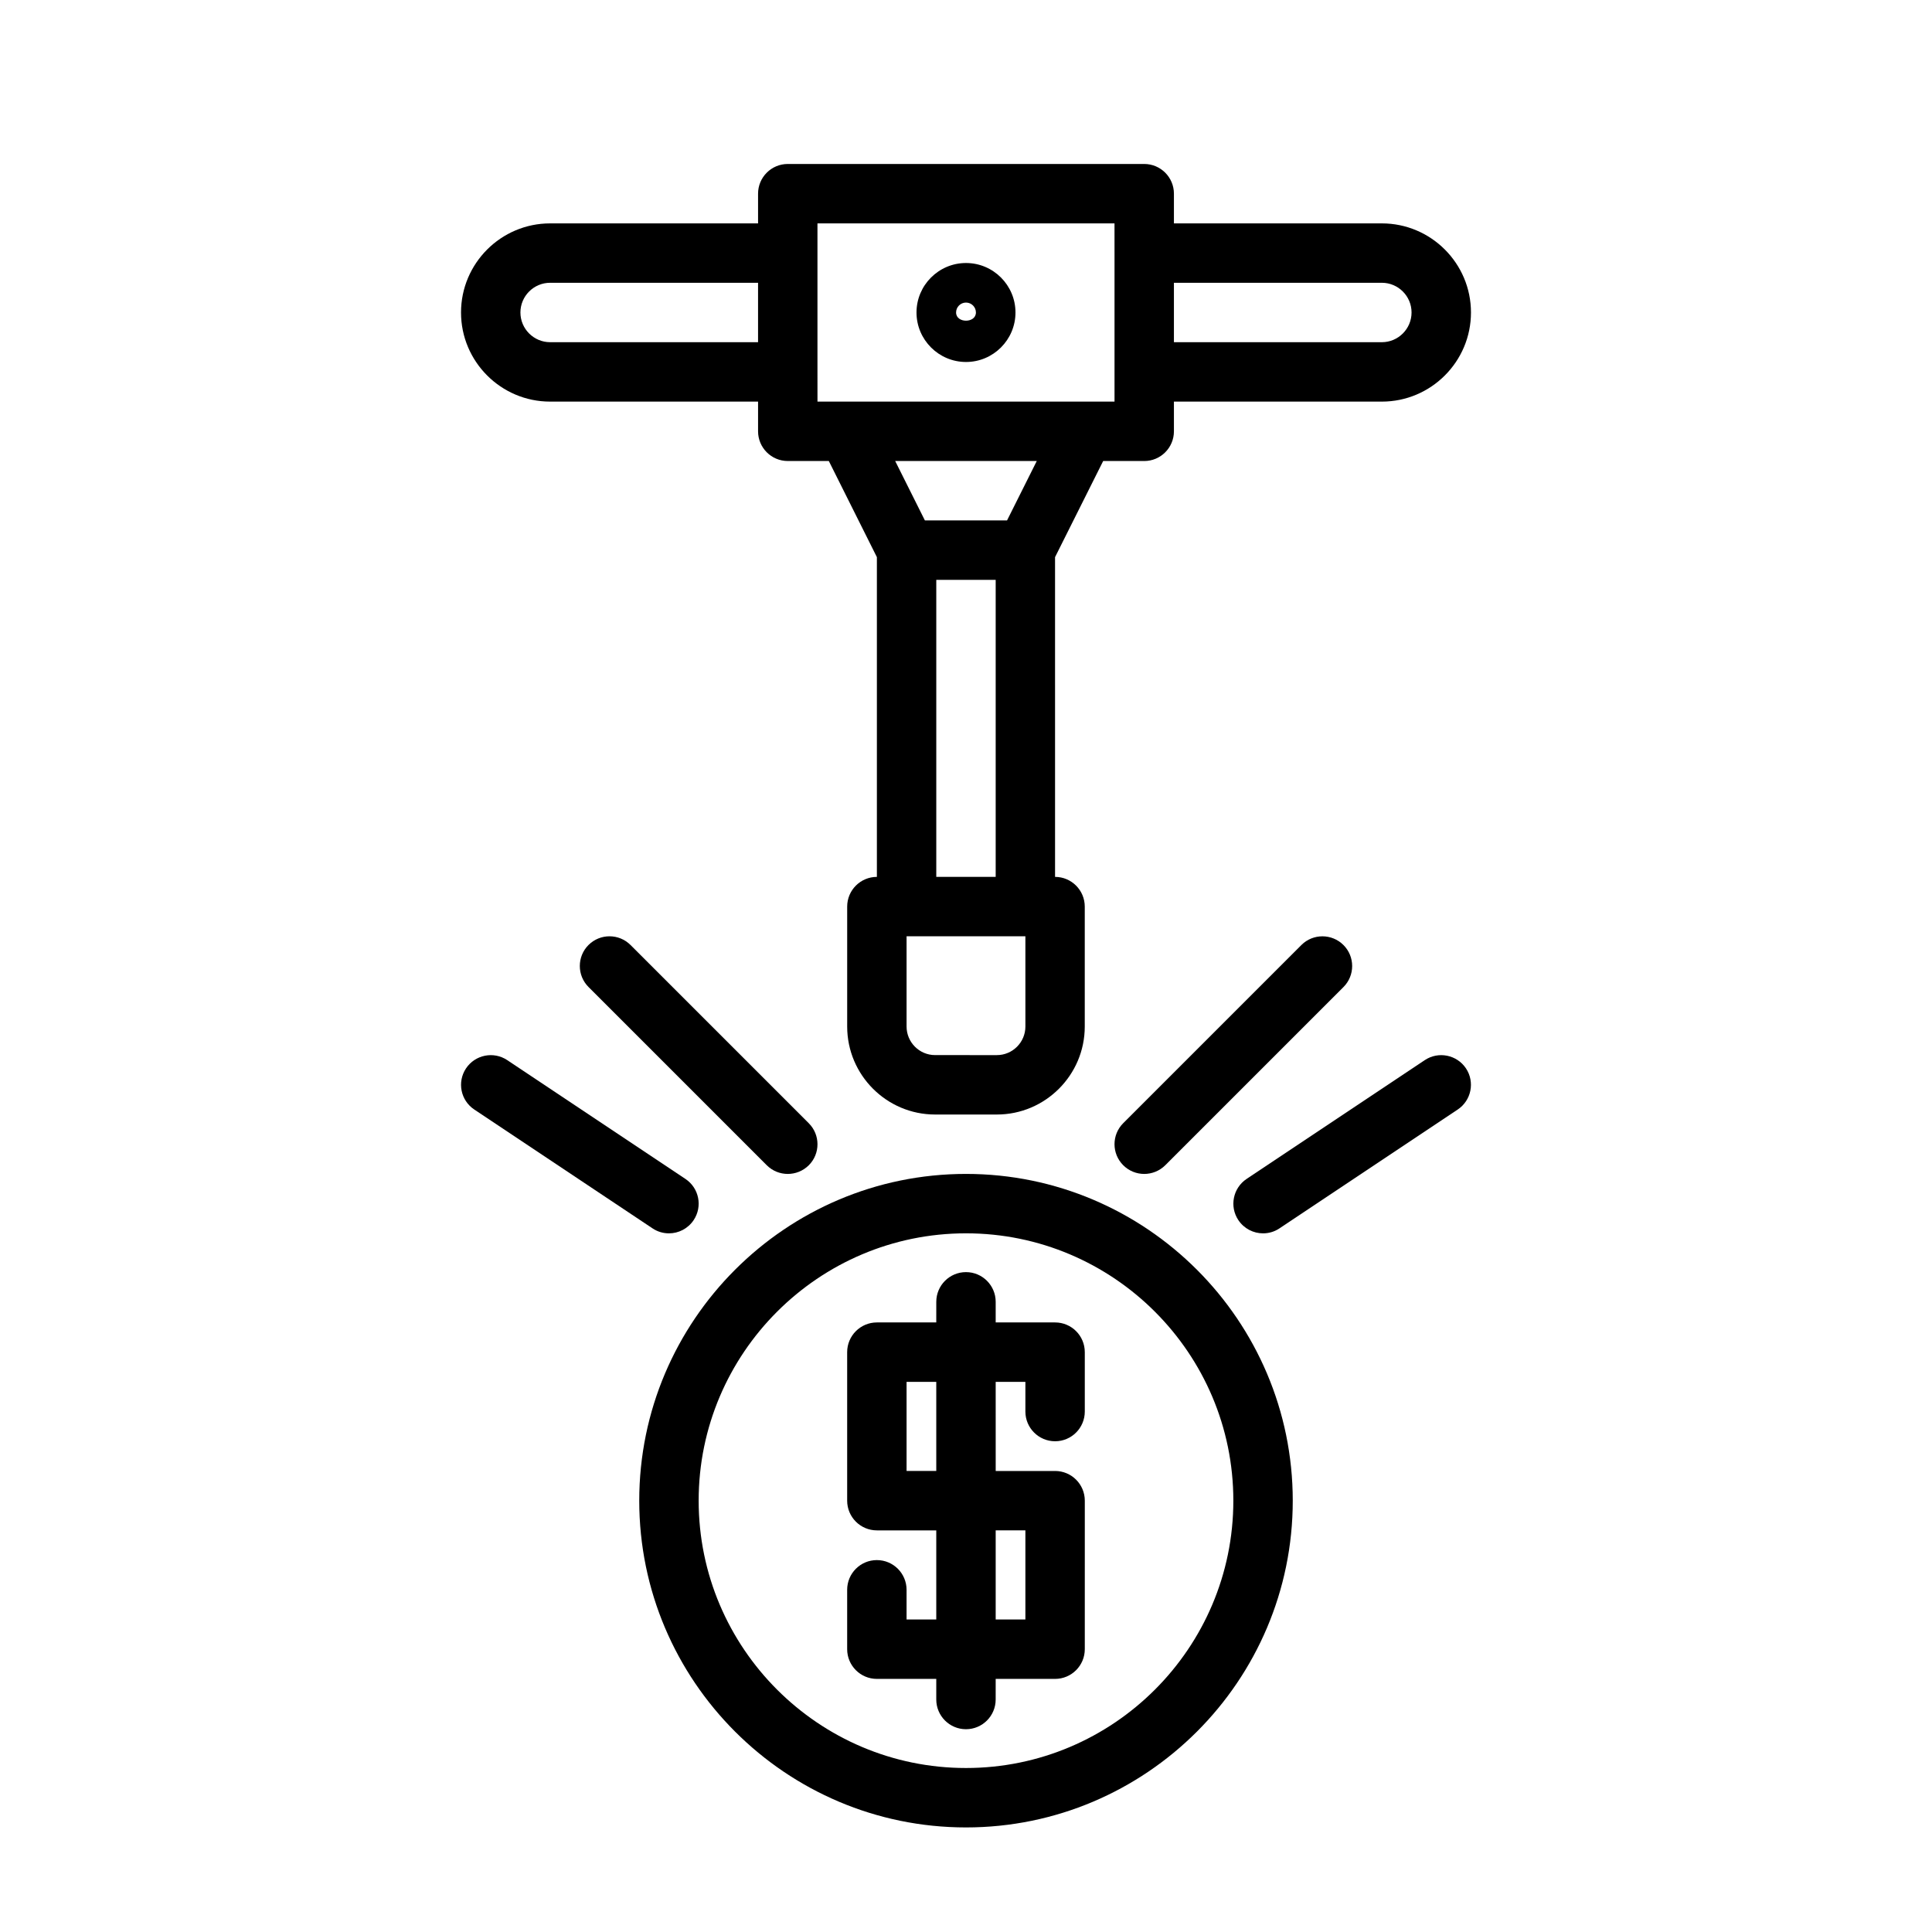
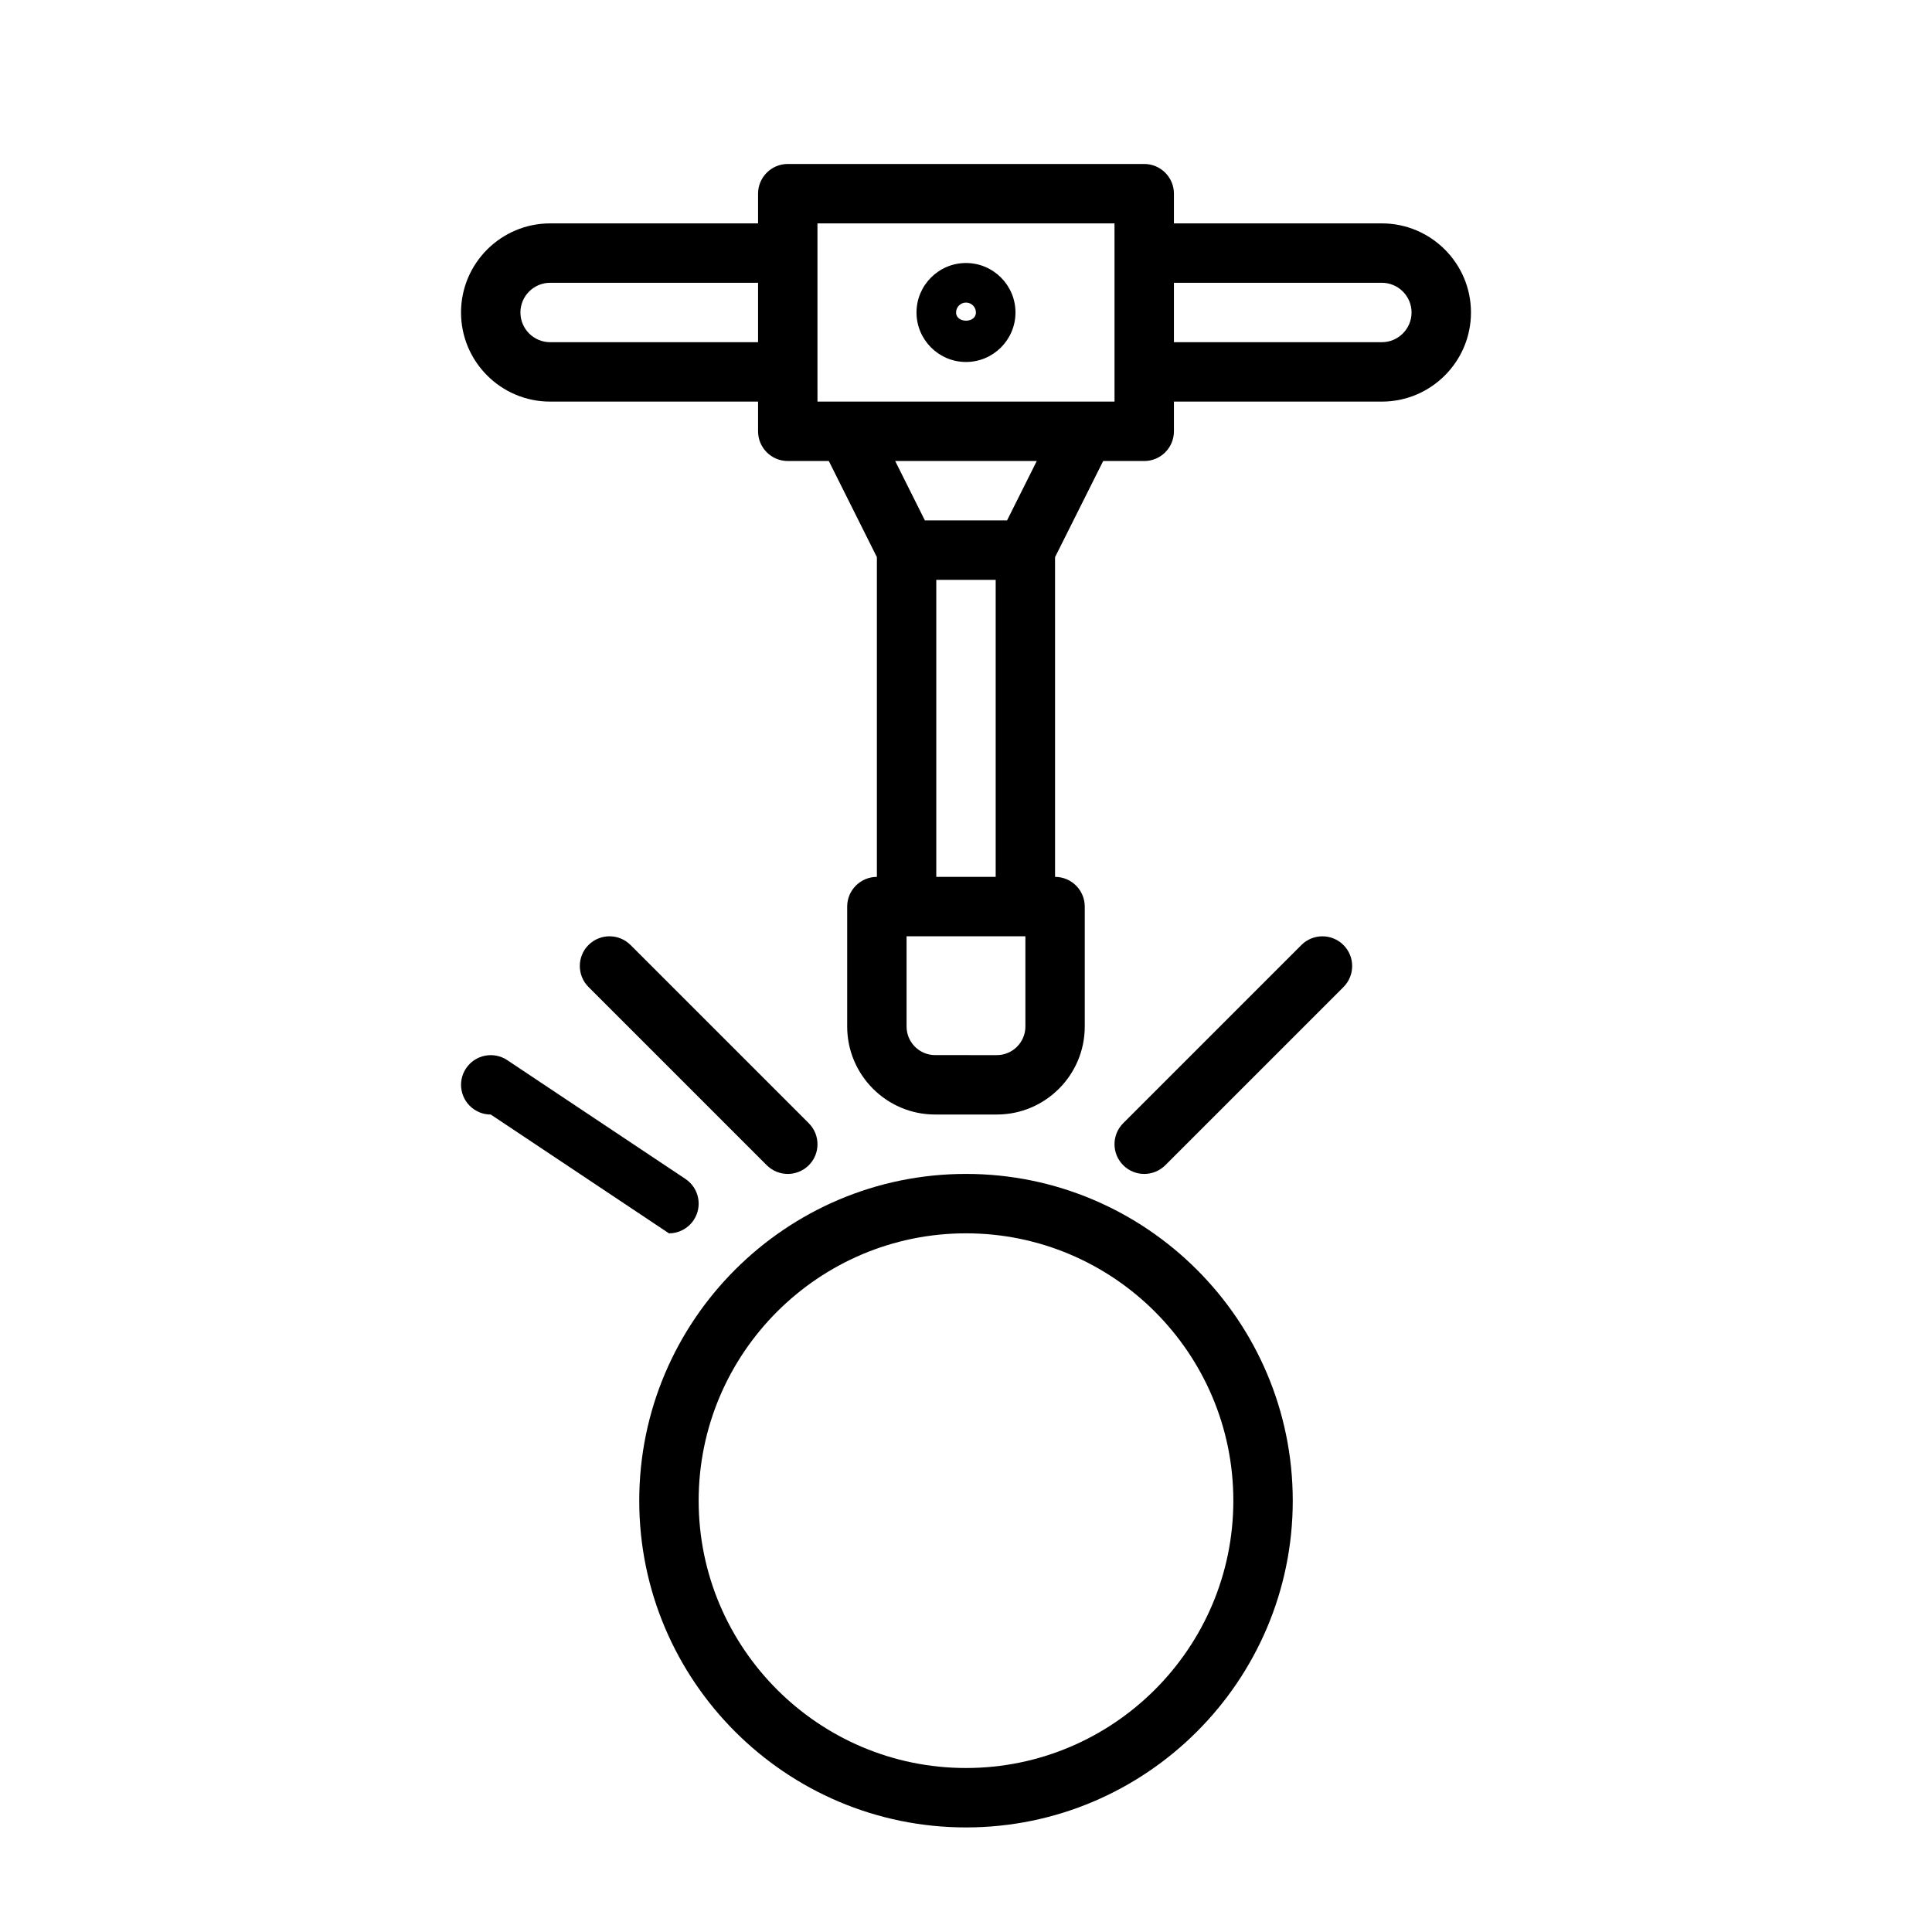
<svg xmlns="http://www.w3.org/2000/svg" fill="#000000" width="800px" height="800px" version="1.1" viewBox="144 144 512 512">
  <g>
    <path d="m400 455.1c-47.734 0-86.594 38.84-86.594 86.594 0 47.75 38.855 86.594 86.594 86.594 47.734 0 86.594-38.84 86.594-86.594-0.004-47.754-38.859-86.594-86.594-86.594zm0 157.44c-39.062 0-70.848-31.789-70.848-70.848 0-39.062 31.789-70.848 70.848-70.848 39.062 0 70.848 31.789 70.848 70.848 0 39.062-31.789 70.848-70.848 70.848z" />
-     <path d="m423.61 494.46h-15.742v-5.465c0-4.344-3.527-7.871-7.871-7.871s-7.871 3.527-7.871 7.871l-0.004 5.465h-15.742c-4.344 0-7.871 3.527-7.871 7.871v39.363c0 4.344 3.527 7.871 7.871 7.871h15.742v23.617h-7.871v-7.871c0-4.344-3.527-7.871-7.871-7.871-4.348-0.004-7.871 3.523-7.871 7.871v15.742c0 4.344 3.527 7.871 7.871 7.871h15.742v5.465c0 4.344 3.527 7.871 7.871 7.871s7.871-3.527 7.871-7.871l0.004-5.465h15.742c4.344 0 7.871-3.527 7.871-7.871l0.004-39.359c0-4.344-3.527-7.871-7.871-7.871h-15.742l-0.004-23.617h7.871v7.871c0 4.344 3.527 7.871 7.871 7.871s7.871-3.527 7.871-7.871v-15.742c0.004-4.348-3.523-7.875-7.871-7.875zm-7.871 55.105v23.617h-7.871v-23.617zm-23.617-15.742h-7.871v-23.617h7.871z" />
    <path d="m289.79 250.43h55.105v7.871c0 4.344 3.527 7.871 7.871 7.871h10.879l12.738 25.477v84.734c-4.344 0-7.871 3.527-7.871 7.871v31.789c0 12.848 10.453 23.316 23.301 23.316h16.359c12.848 0 23.301-10.469 23.301-23.316v-31.789c0-4.344-3.527-7.871-7.871-7.871l-0.004-84.734 12.754-25.473h10.879c4.344 0 7.871-3.527 7.871-7.871v-7.875h55.105c13.02 0 23.617-10.598 23.617-23.617s-10.598-23.613-23.617-23.613h-55.105v-7.875c0-4.344-3.527-7.871-7.871-7.871h-94.465c-4.344 0-7.871 3.527-7.871 7.871v7.871l-55.105 0.004c-13.02 0-23.613 10.594-23.613 23.613 0 13.023 10.594 23.617 23.613 23.617zm125.95 165.61c0 4.172-3.402 7.574-7.559 7.574l-16.371-0.004c-4.172 0-7.559-3.402-7.559-7.574v-23.914h31.488zm-23.617-39.66v-78.719h15.742v78.719zm18.754-94.465h-21.773l-7.871-15.742h37.52zm99.328-62.977c4.328 0 7.871 3.527 7.871 7.871 0 4.348-3.543 7.875-7.871 7.875h-55.105v-15.742zm-149.57-15.742h78.719l0.004 7.871v39.359h-78.719l-0.004-7.871zm-70.848 15.742h55.105v15.742l-55.105 0.004c-4.328 0-7.871-3.527-7.871-7.875 0-4.344 3.543-7.871 7.871-7.871z" />
    <path d="m400 239.93c7.227 0 13.113-5.887 13.113-13.113 0-7.231-5.887-13.117-13.113-13.117s-13.117 5.887-13.117 13.113 5.891 13.117 13.117 13.117zm0-15.746c1.449 0 2.629 1.18 2.629 2.629 0 2.898-5.258 2.898-5.258 0 0-1.445 1.18-2.629 2.629-2.629z" />
    <path d="m488.89 394.43-47.23 47.23c-3.07 3.07-3.07 8.062 0 11.133 1.539 1.543 3.555 2.312 5.57 2.312s4.031-0.77 5.574-2.297l47.23-47.23c3.07-3.07 3.07-8.062 0-11.133-3.07-3.07-8.059-3.086-11.145-0.016z" />
-     <path d="m521.59 424.94-47.23 31.488c-3.606 2.41-4.598 7.289-2.188 10.91 1.523 2.281 4.012 3.512 6.547 3.512 1.512 0 3.023-0.426 4.359-1.324l47.23-31.488c3.606-2.41 4.598-7.289 2.188-10.91-2.422-3.621-7.316-4.582-10.906-2.188z" />
    <path d="m299.96 394.43c-3.07 3.07-3.07 8.062 0 11.133l47.23 47.23c1.543 1.543 3.559 2.312 5.574 2.312s4.031-0.77 5.574-2.297c3.07-3.07 3.07-8.062 0-11.133l-47.23-47.23c-3.086-3.086-8.062-3.086-11.148-0.016z" />
-     <path d="m321.28 470.85c2.535 0 5.023-1.227 6.551-3.512 2.41-3.621 1.434-8.5-2.188-10.91l-47.23-31.488c-3.59-2.394-8.484-1.434-10.91 2.188-2.41 3.621-1.434 8.5 2.188 10.91l47.23 31.488c1.336 0.898 2.848 1.324 4.359 1.324z" />
+     <path d="m321.28 470.85c2.535 0 5.023-1.227 6.551-3.512 2.41-3.621 1.434-8.5-2.188-10.91l-47.23-31.488c-3.59-2.394-8.484-1.434-10.91 2.188-2.41 3.621-1.434 8.5 2.188 10.91c1.336 0.898 2.848 1.324 4.359 1.324z" />
  </g>
</svg>